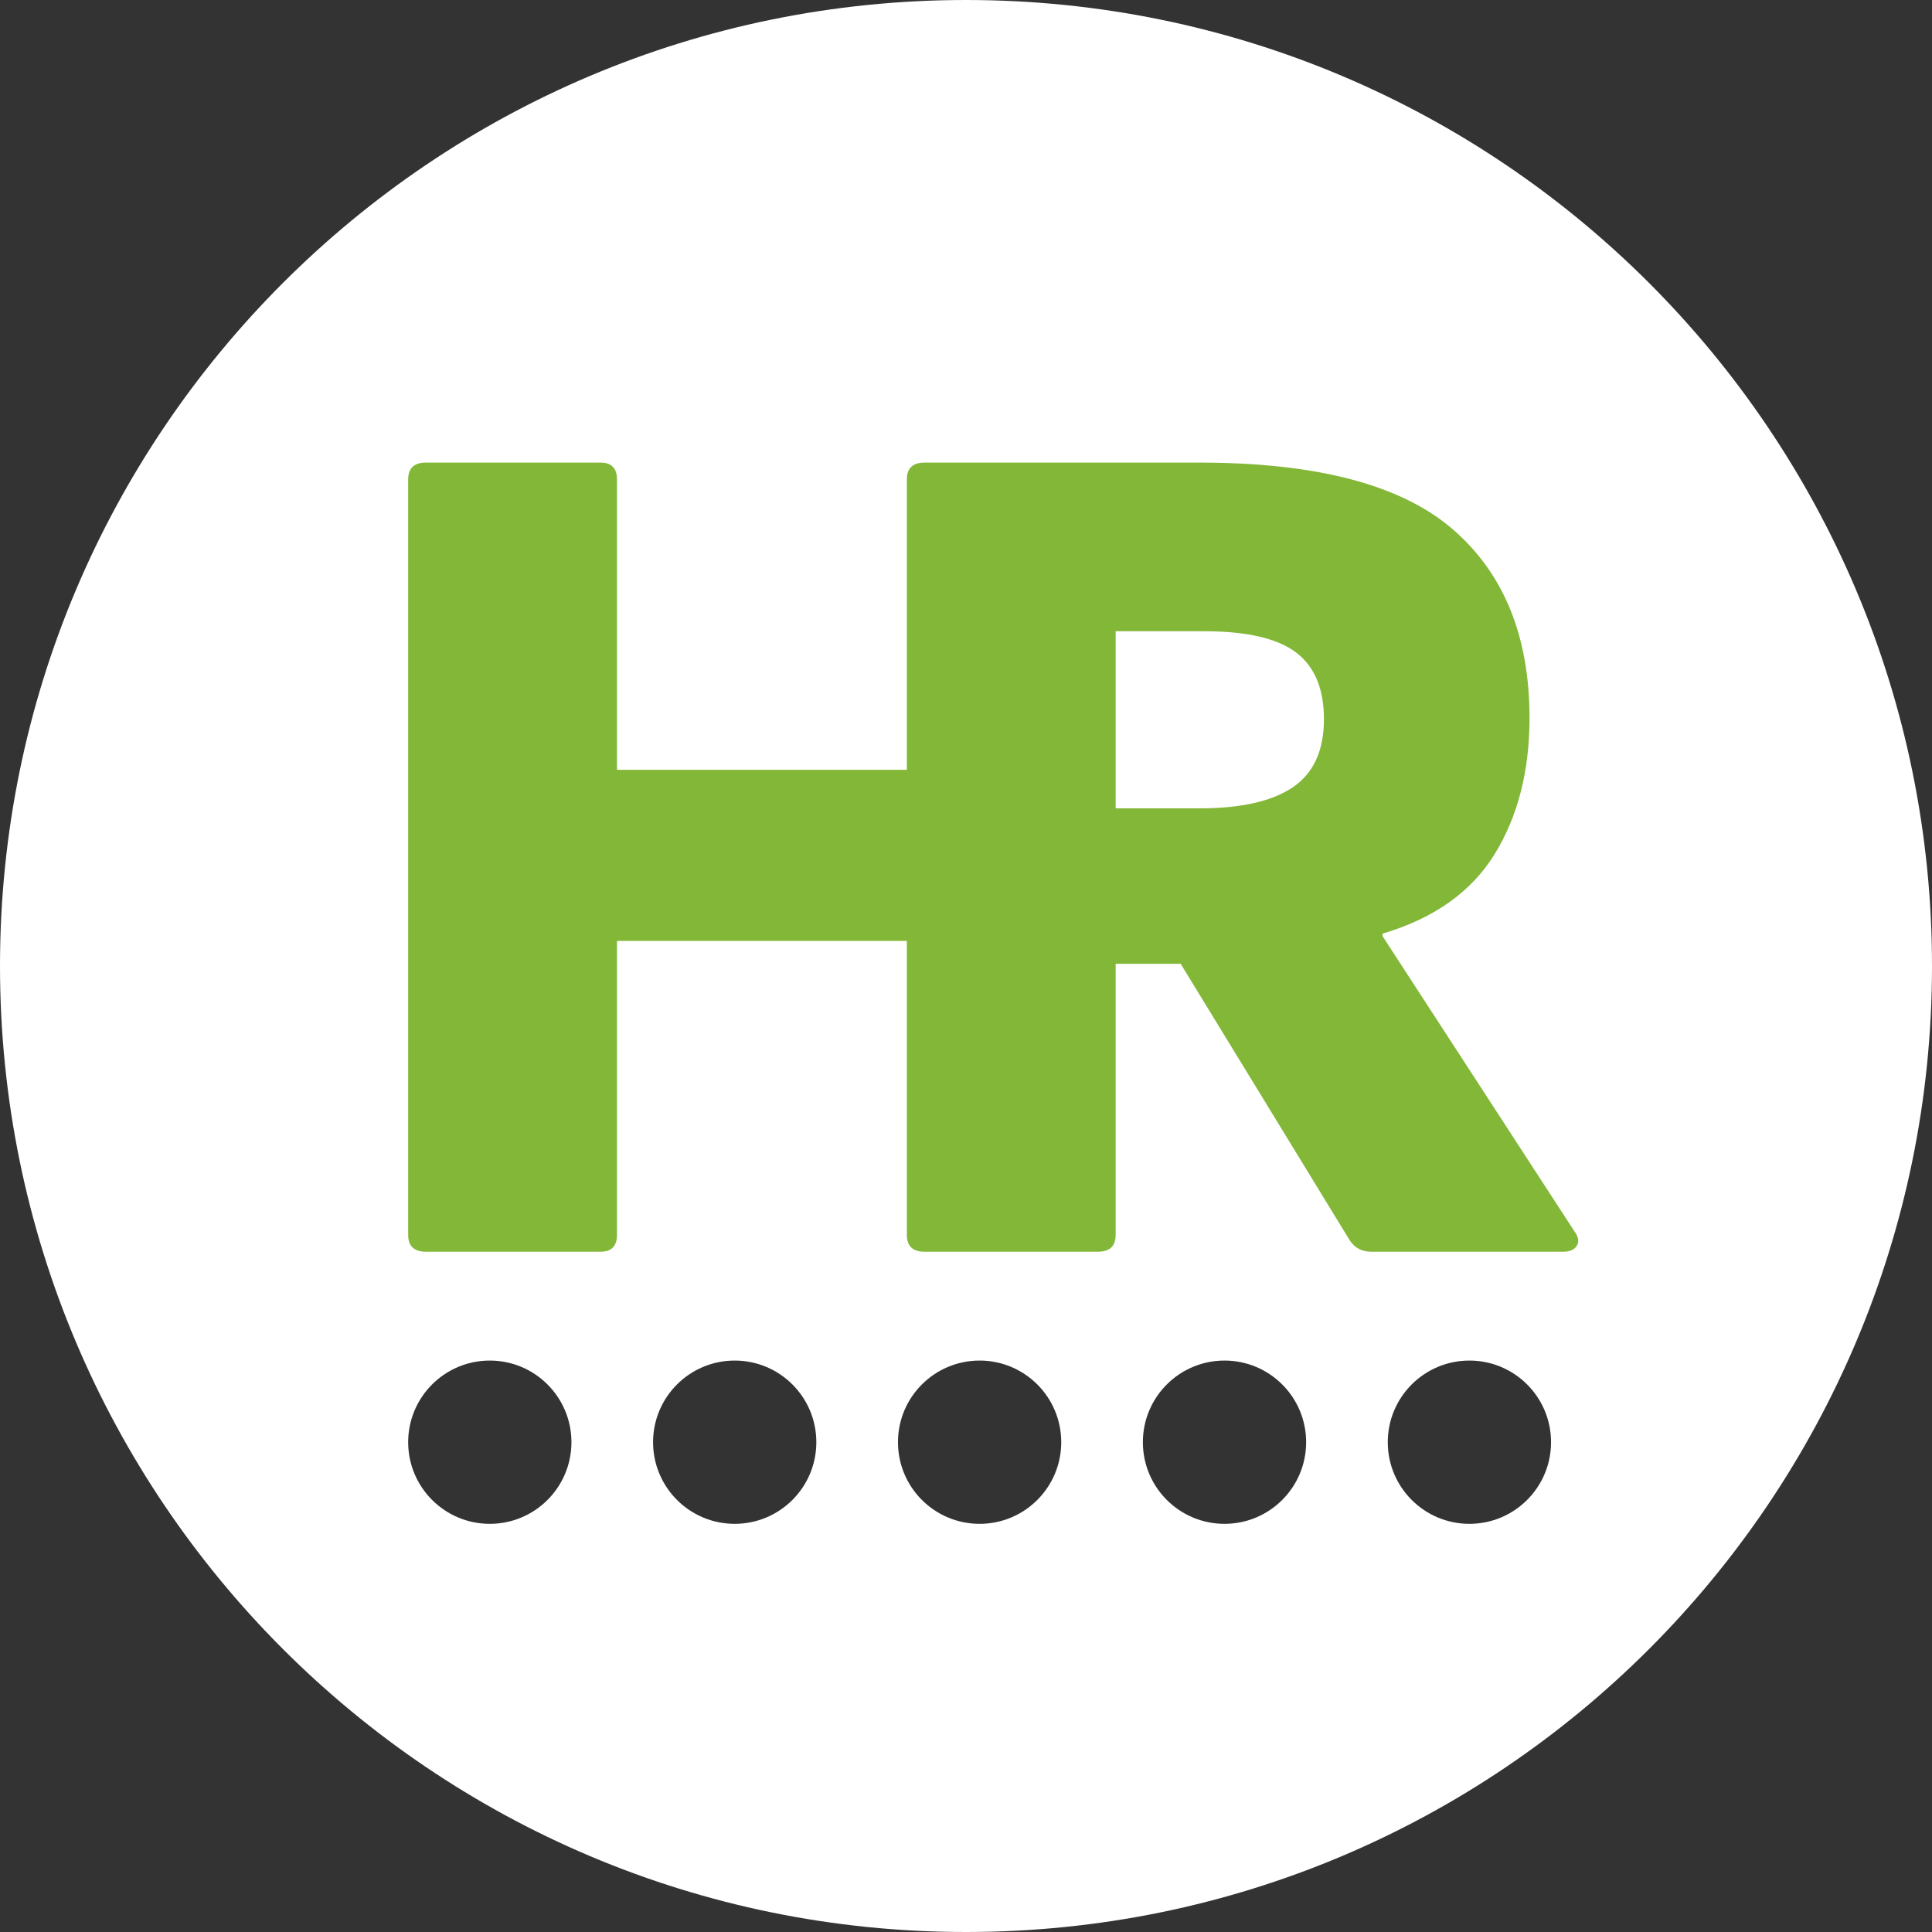
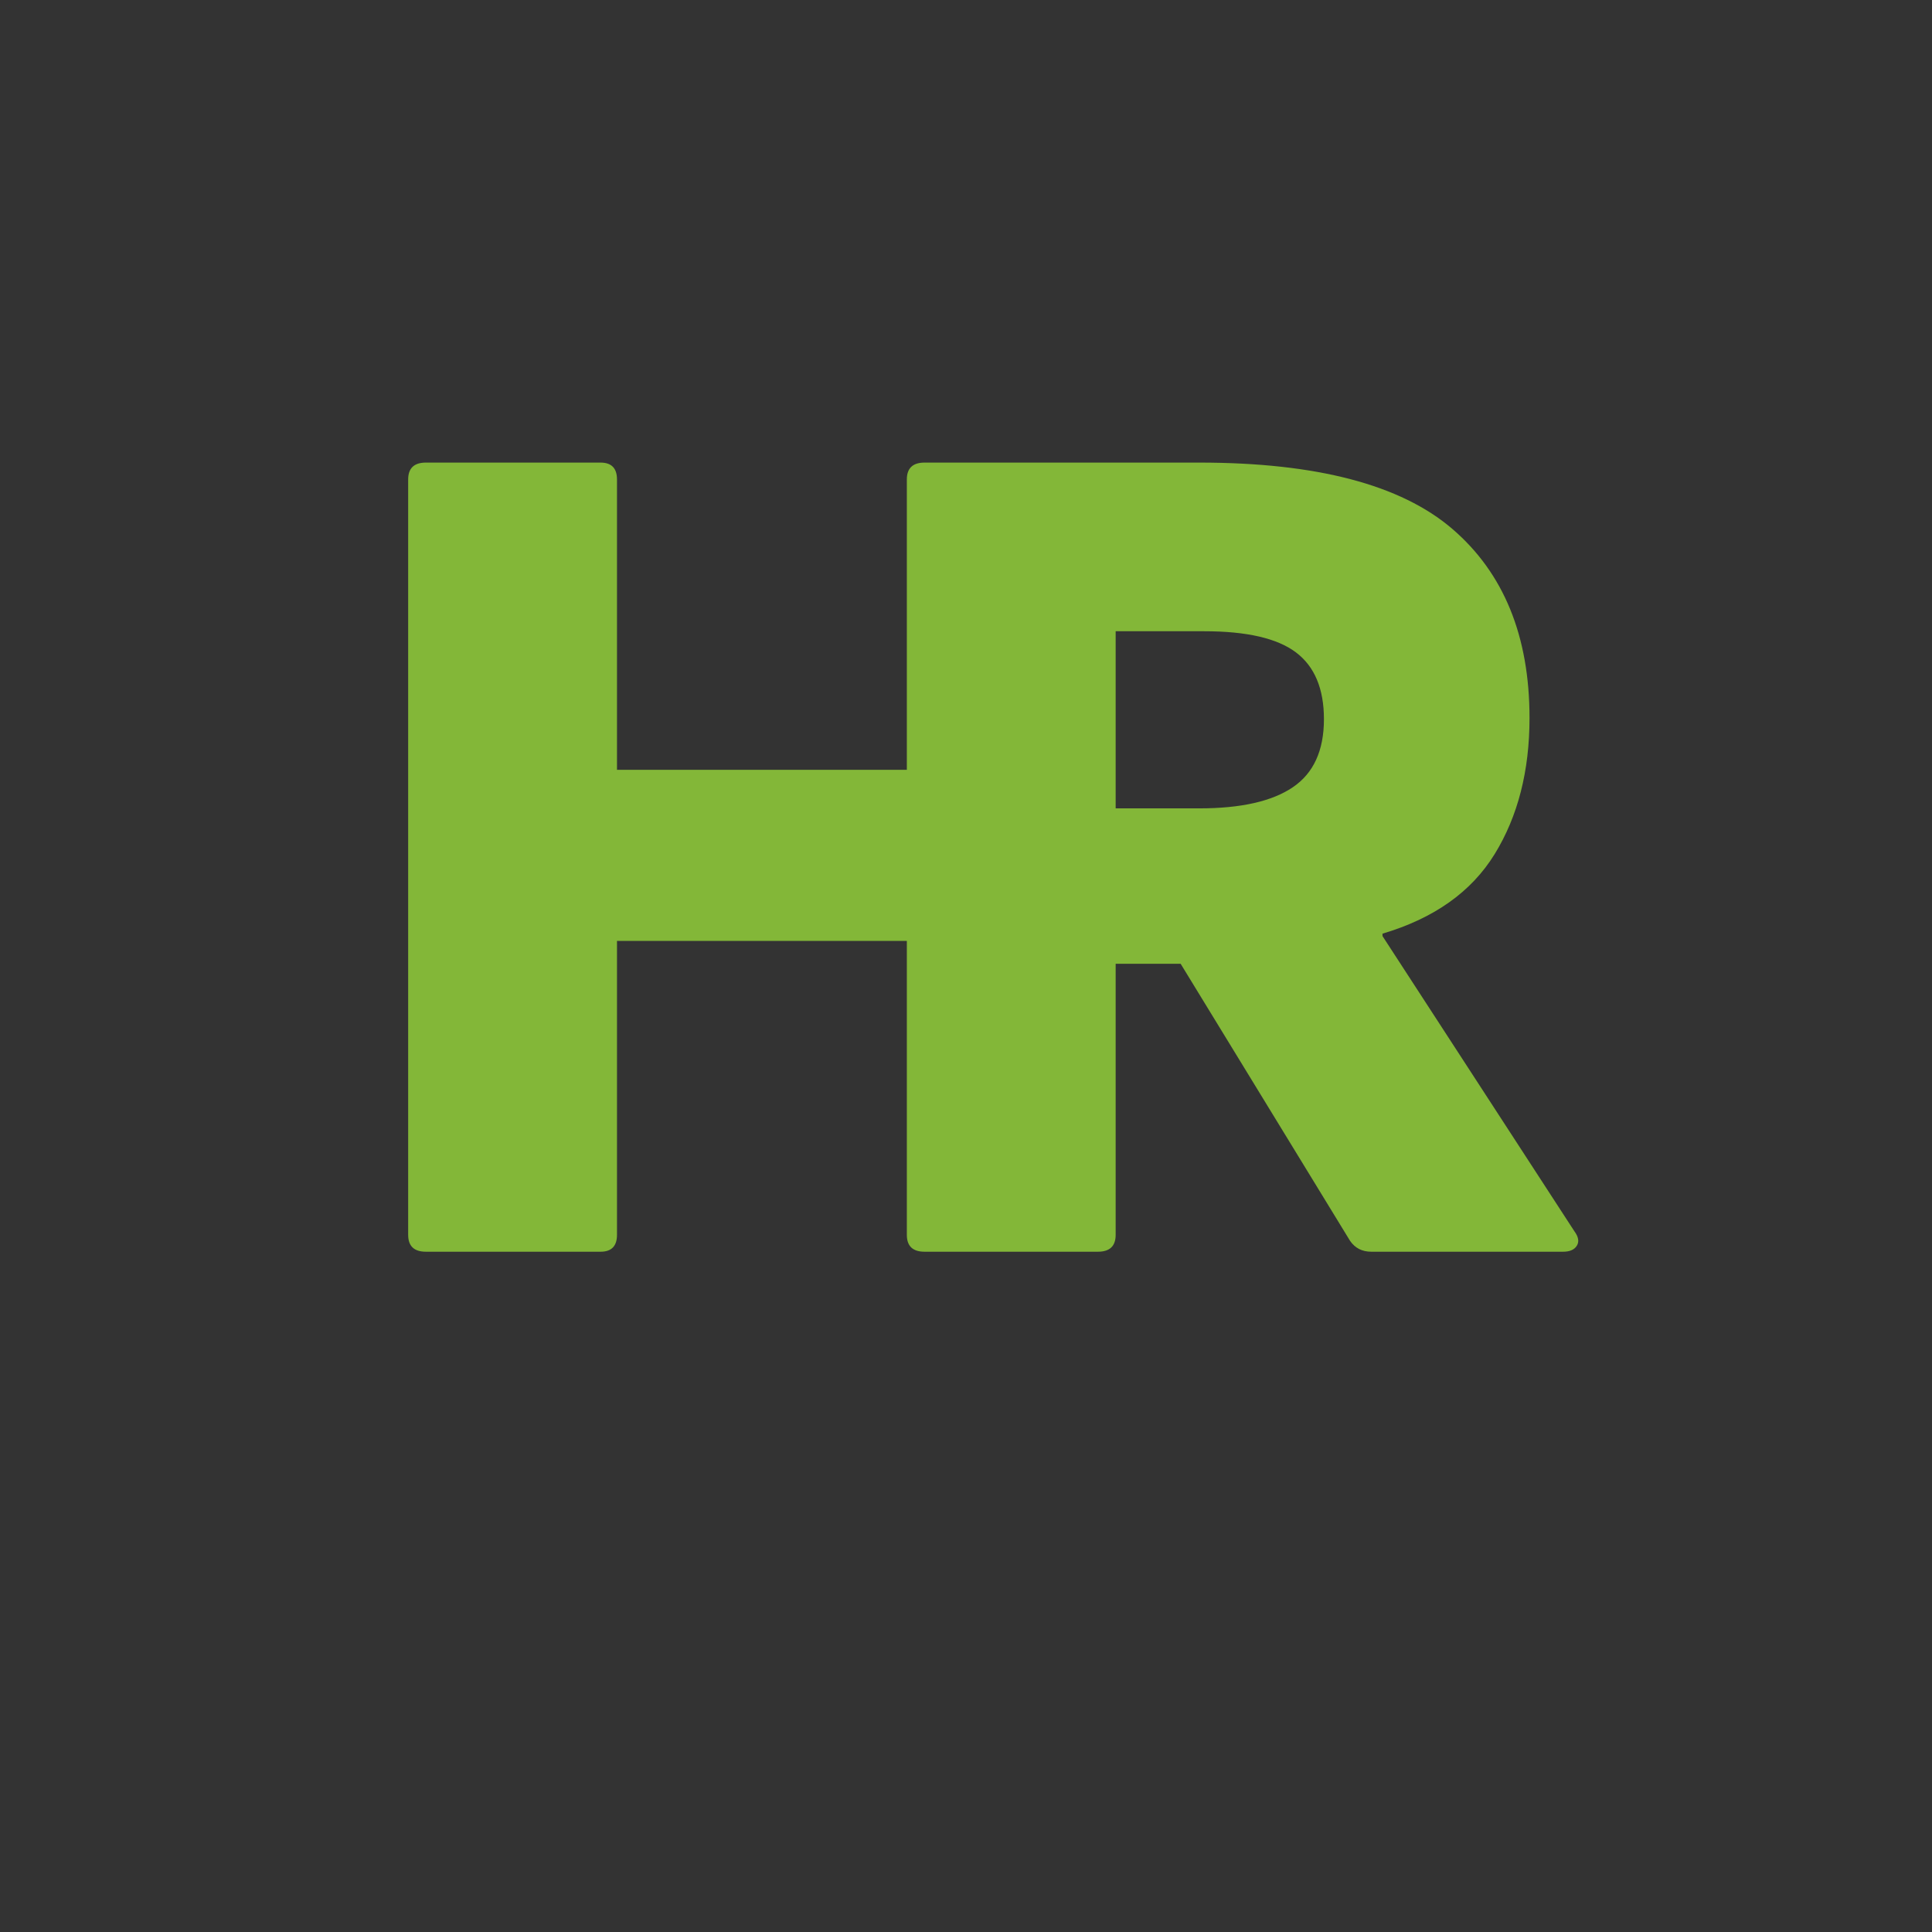
<svg xmlns="http://www.w3.org/2000/svg" width="71px" height="71px" viewBox="0 0 71 71" version="1.1">
  <rect x="0" y="0" width="71" height="71" fill="#333333" stroke="none" />
  <title>Group 5</title>
  <g id="Page-1" stroke="none" stroke-width="1" fill="none" fill-rule="evenodd">
    <g id="Group-5">
-       <path d="M35.5,0 C55.106,0 71,15.894 71,35.5 C71,55.106 55.106,71 35.5,71 C15.894,71 0,55.106 0,35.5 C0,15.894 15.894,0 35.5,0 Z M18,50 C16.343,50 15,51.343 15,53 C15,54.657 16.343,56 18,56 C19.657,56 21,54.657 21,53 C21,51.343 19.657,50 18,50 Z M27,50 C25.343,50 24,51.343 24,53 C24,54.657 25.343,56 27,56 C28.657,56 30,54.657 30,53 C30,51.343 28.657,50 27,50 Z M36,50 C34.343,50 33,51.343 33,53 C33,54.657 34.343,56 36,56 C37.657,56 39,54.657 39,53 C39,51.343 37.657,50 36,50 Z M45,50 C43.343,50 42,51.343 42,53 C42,54.657 43.343,56 45,56 C46.657,56 48,54.657 48,53 C48,51.343 46.657,50 45,50 Z M54,50 C52.343,50 51,51.343 51,53 C51,54.657 52.343,56 54,56 C55.657,56 57,54.657 57,53 C57,51.343 55.657,50 54,50 Z" id="Combined-Shape" fill="#FFFFFF" />
      <path d="M44.075,17 C48.379,17 51.477,17.812 53.37,19.435 C55.262,21.059 56.209,23.376 56.209,26.386 C56.209,28.334 55.781,30.002 54.927,31.389 C54.072,32.777 52.698,33.751 50.806,34.311 L50.806,34.4 L57.857,45.247 C58.01,45.454 58.04,45.631 57.948,45.779 C57.857,45.926 57.689,46 57.445,46 L50.394,46 C50.058,46 49.798,45.867 49.615,45.602 L43.388,35.418 L41,35.418 L41,45.38 C41,45.793 40.783,46 40.349,46 L33.977,46 C33.543,46 33.326,45.793 33.326,45.38 L33.326,34.577 L22.674,34.577 L22.674,45.38 C22.674,45.793 22.473,46 22.07,46 L15.651,46 C15.217,46 15,45.793 15,45.38 L15,17.62 C15,17.207 15.217,17 15.651,17 L22.07,17 C22.473,17 22.674,17.207 22.674,17.62 L22.674,28.29 L33.326,28.29 L33.326,17.62 C33.326,17.207 33.543,17 33.977,17 L44.075,17 Z M44.258,23.198 L41,23.198 L41,29.706 L44.075,29.707 C45.601,29.707 46.746,29.449 47.509,28.932 C48.272,28.416 48.654,27.582 48.654,26.431 C48.654,25.309 48.31,24.49 47.623,23.973 C46.937,23.457 45.815,23.198 44.258,23.198 Z" id="Combined-Shape" fill="#83B738" fill-rule="nonzero" />
    </g>
  </g>
</svg>